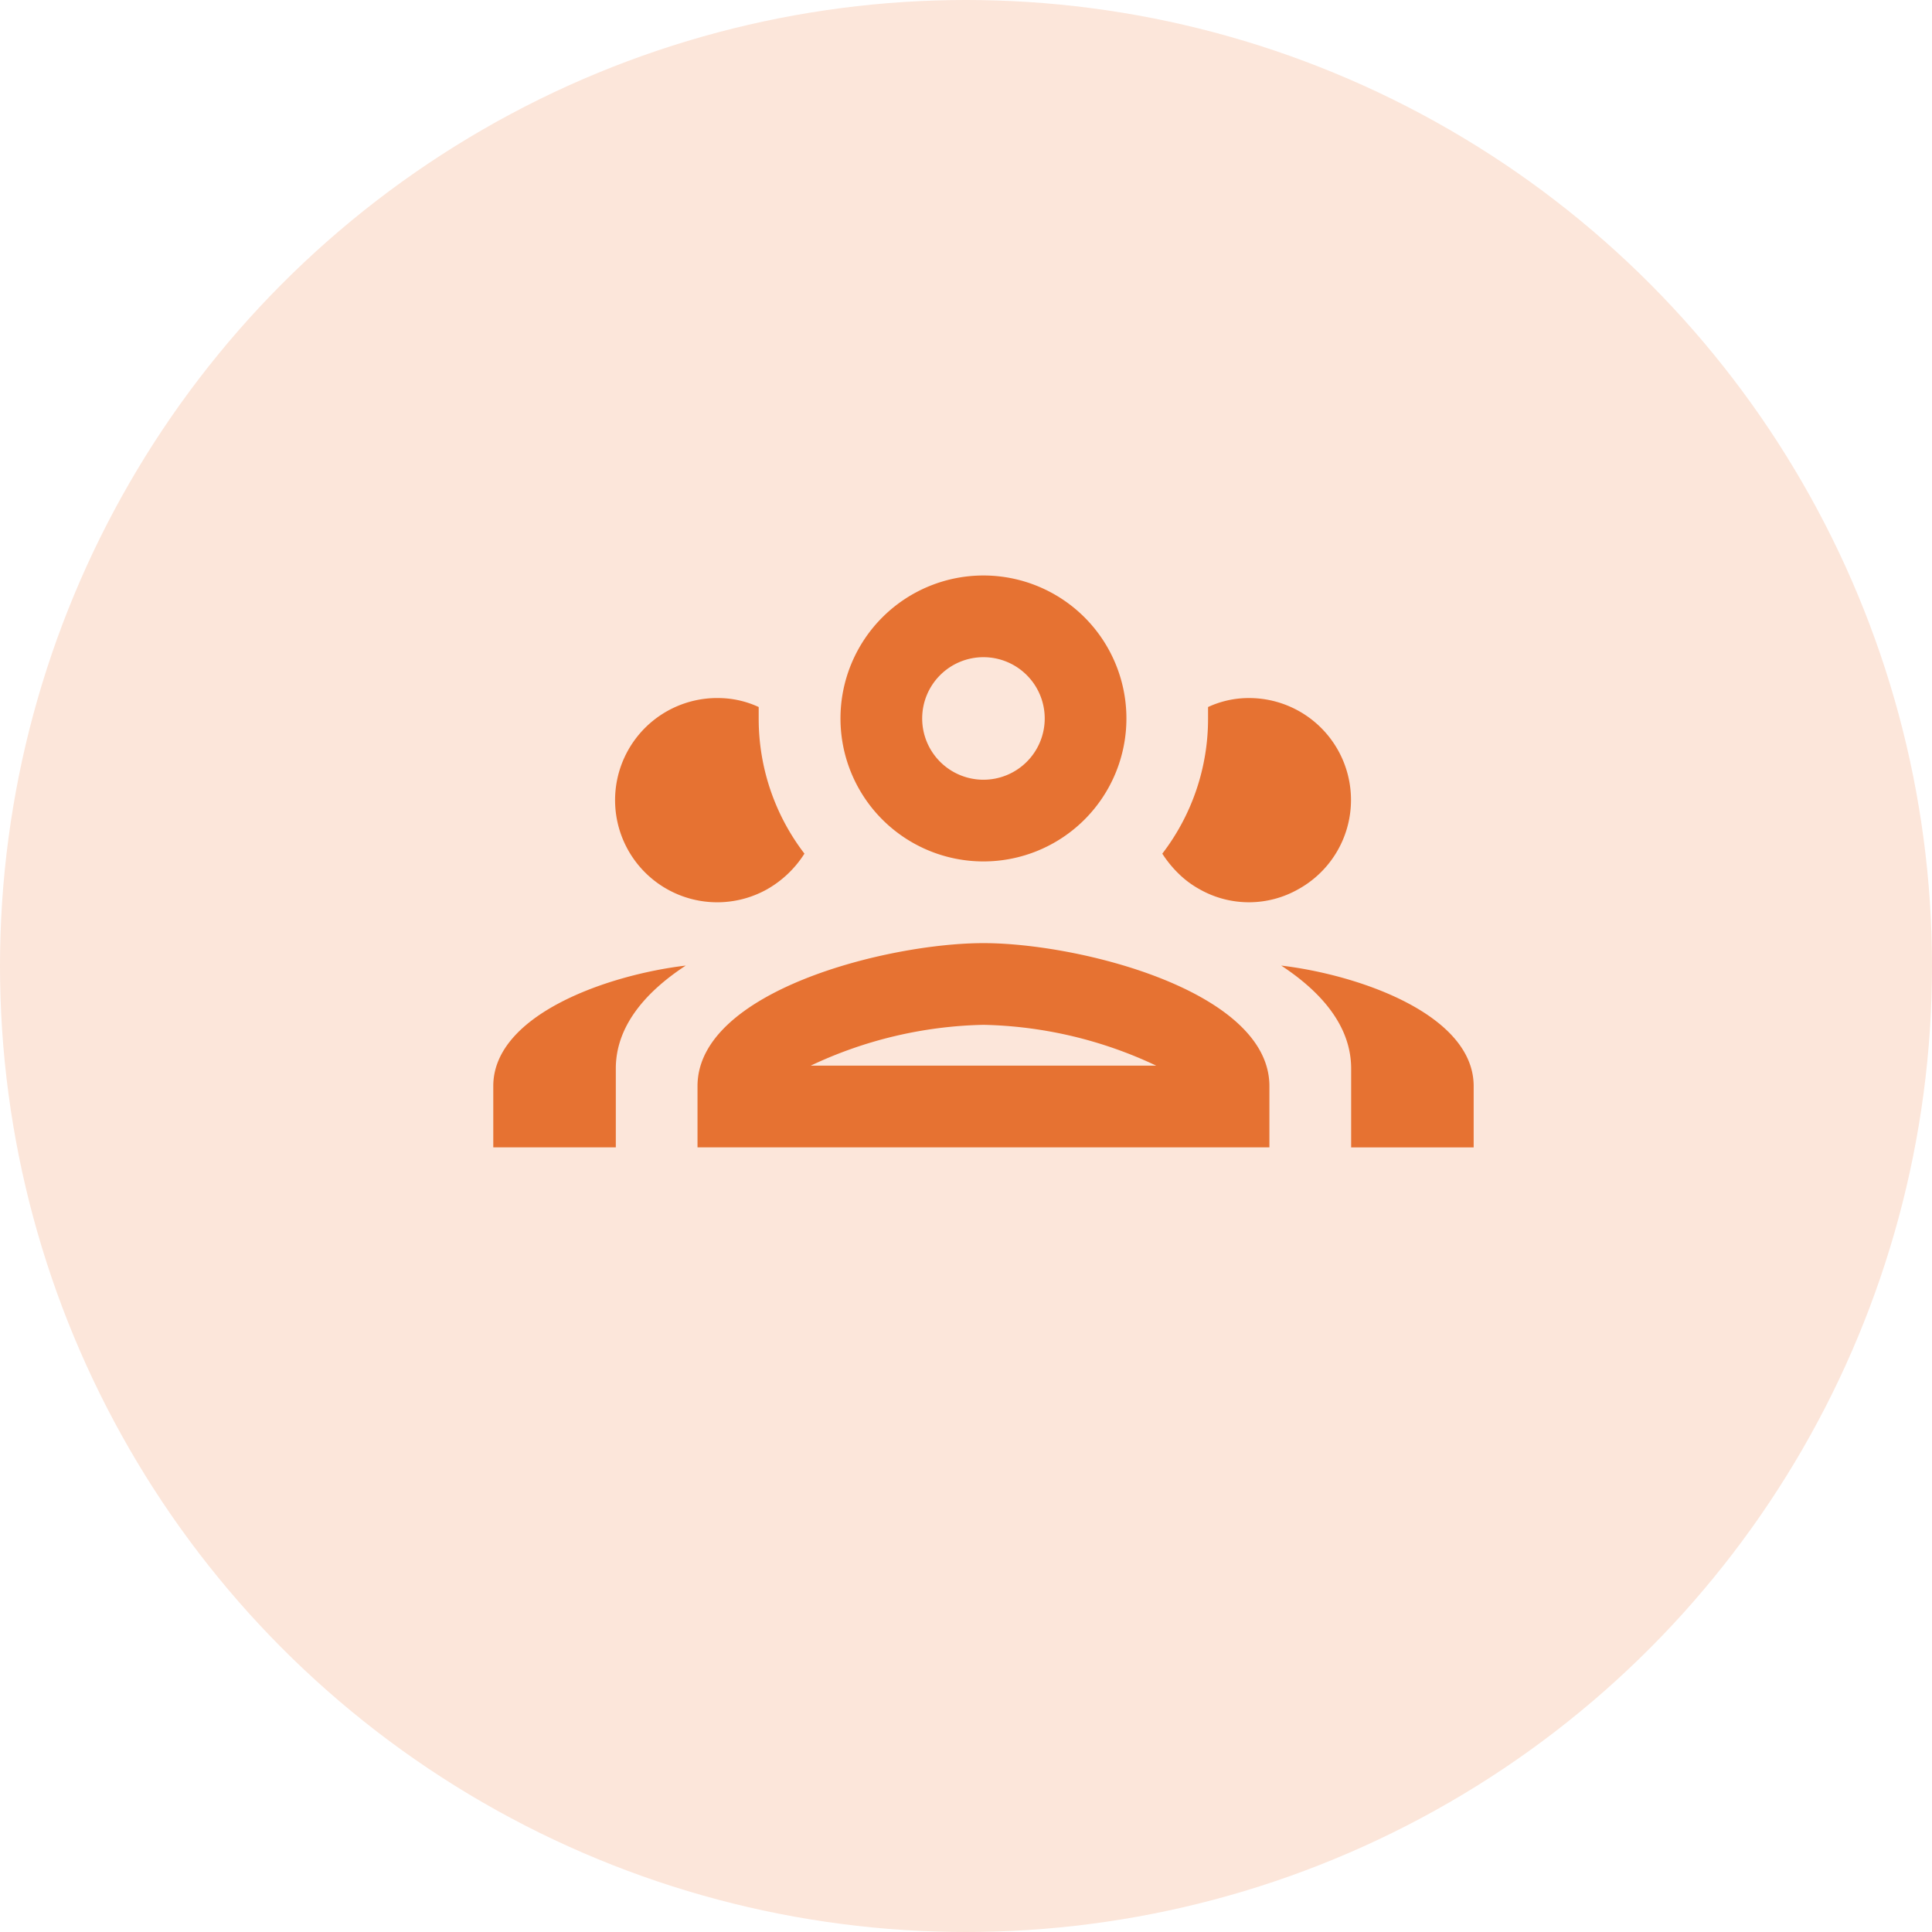
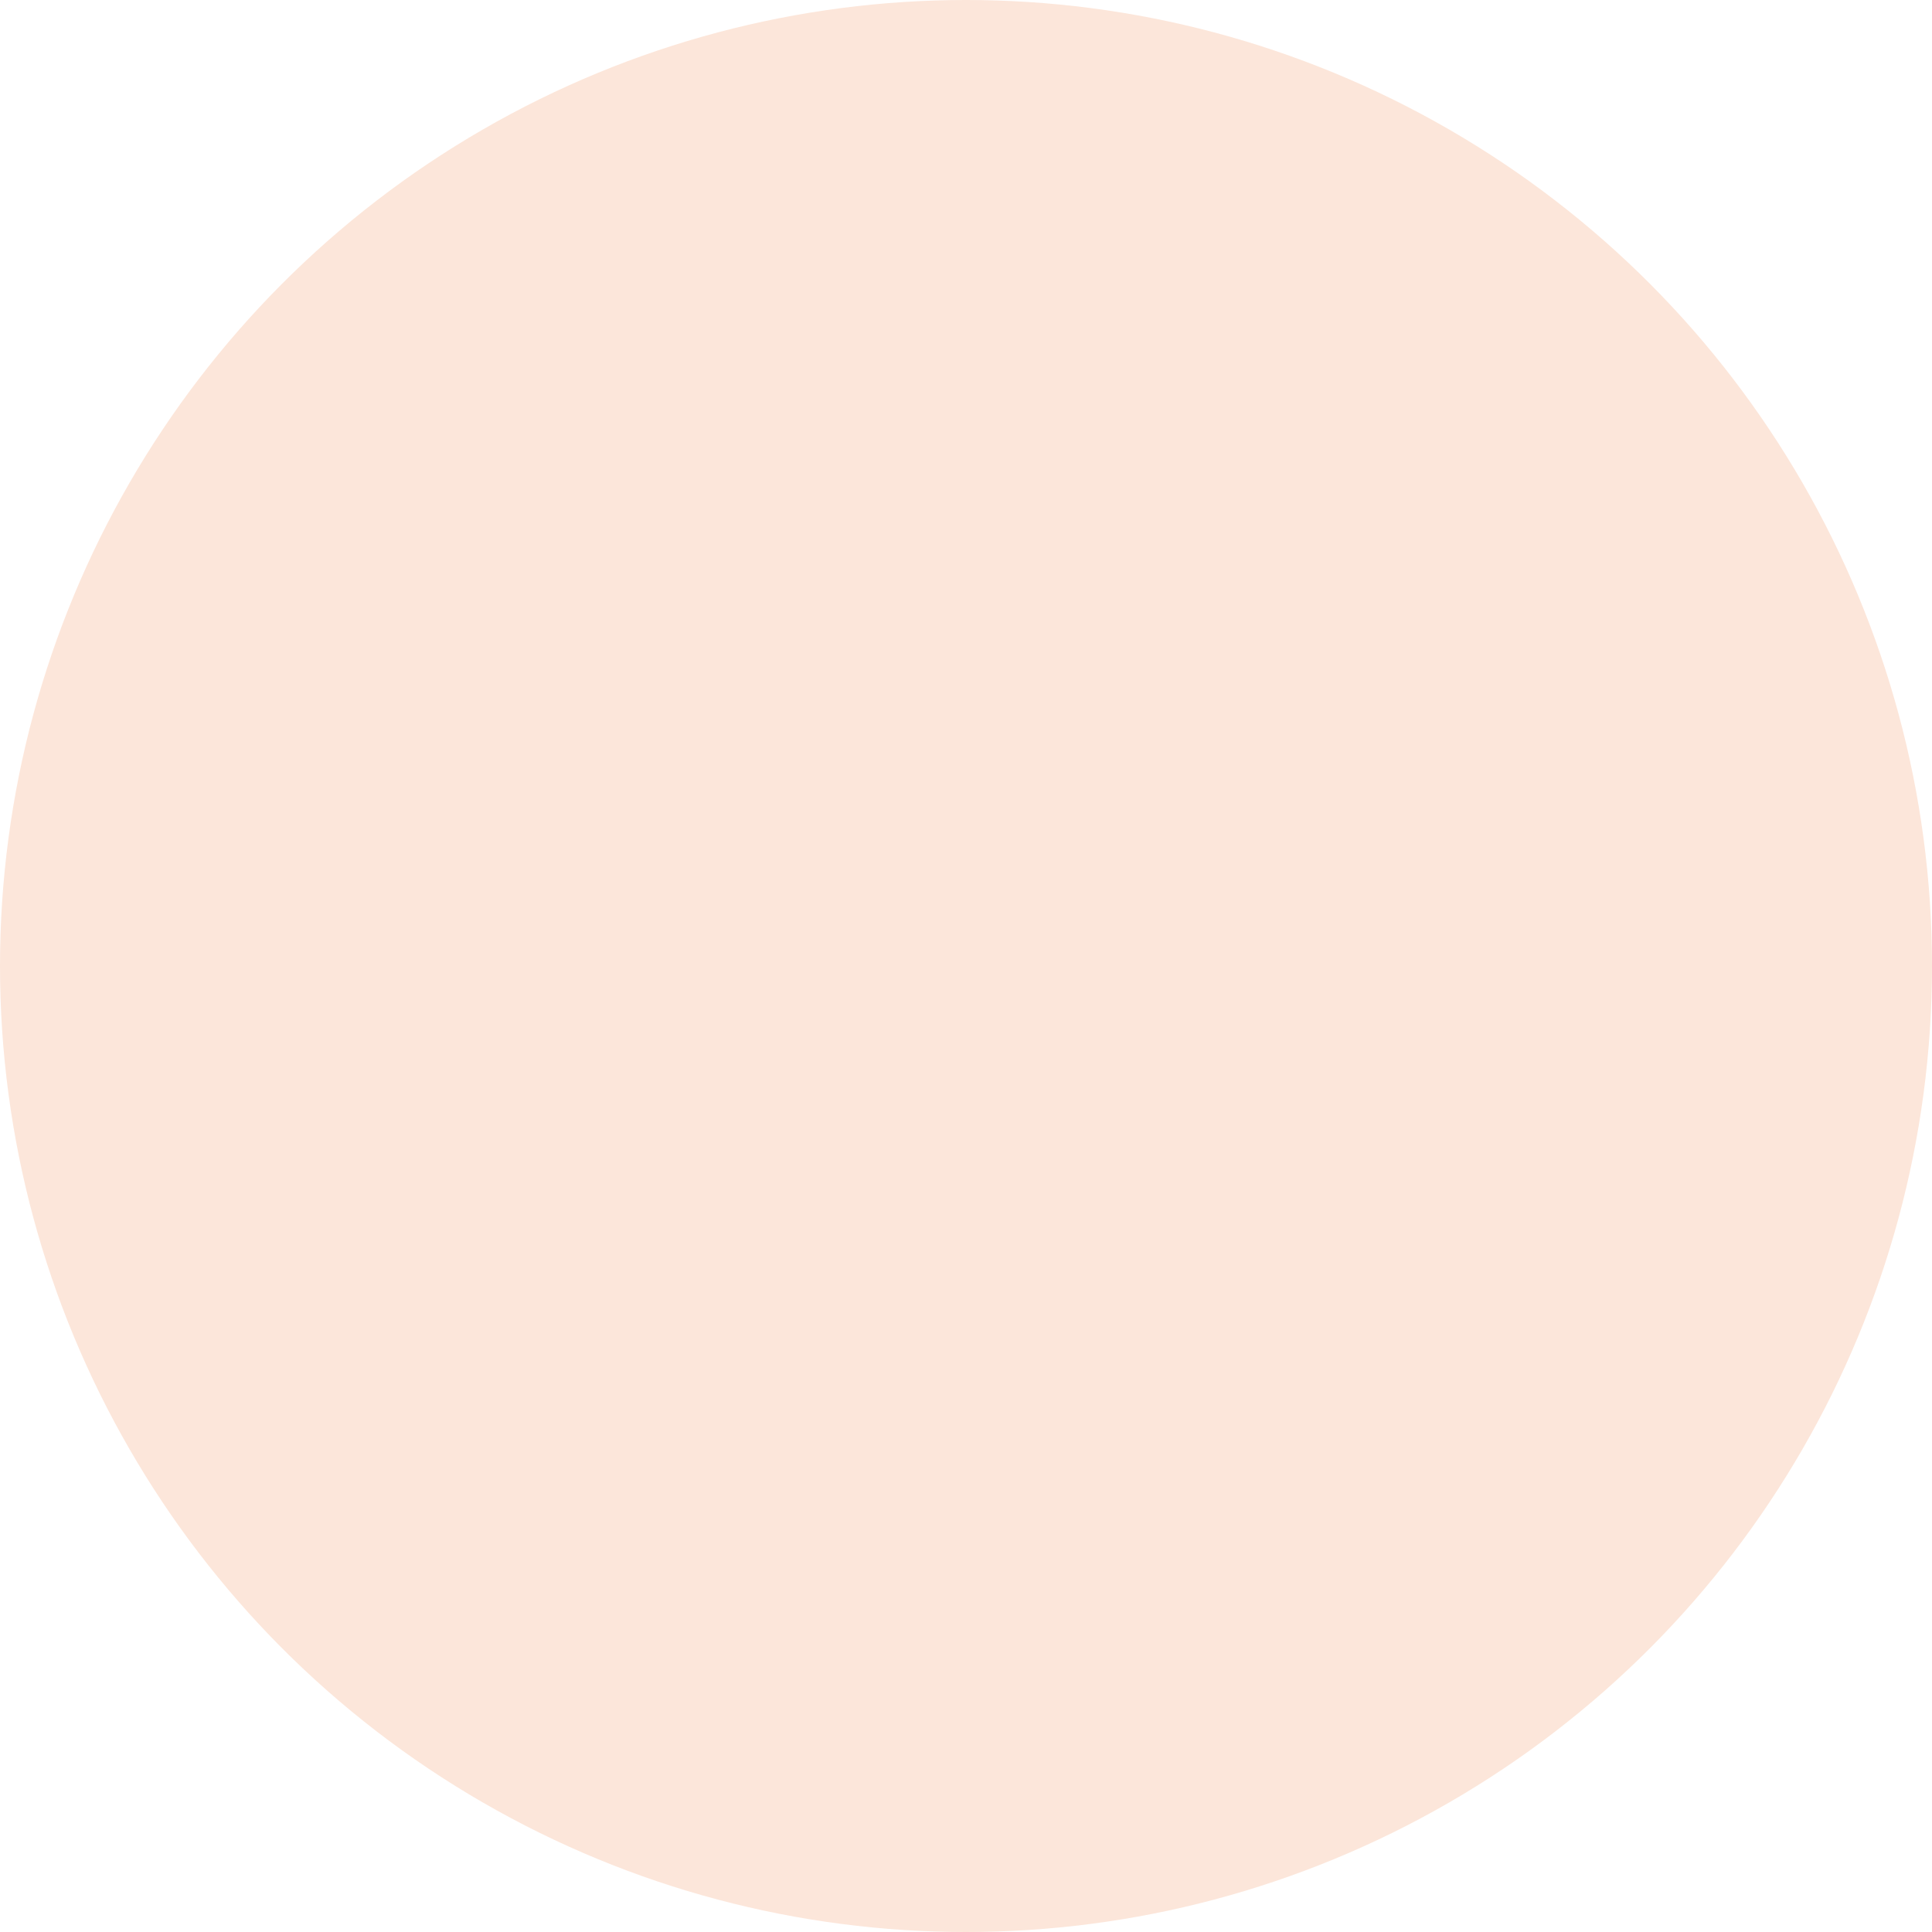
<svg xmlns="http://www.w3.org/2000/svg" width="94" height="94" viewBox="0 0 94 94">
  <g id="Group_28" data-name="Group 28" transform="translate(-118 -5235)">
    <circle id="Ellipse_16" data-name="Ellipse 16" cx="47" cy="47" r="47" transform="translate(118 5235)" fill="#fce6da" />
-     <path id="account-group-outline_1_" data-name="account-group-outline(1)" d="M23.849,5a6.956,6.956,0,1,0,6.956,6.956A6.956,6.956,0,0,0,23.849,5m0,3.975a2.981,2.981,0,1,1-2.981,2.981,2.981,2.981,0,0,1,2.981-2.981M10.931,10.962a4.969,4.969,0,1,0,2.4,9.3,5.194,5.194,0,0,0,1.809-1.729,10.771,10.771,0,0,1-2.226-6.578V11.4a4.7,4.7,0,0,0-1.987-.437m25.837,0a4.7,4.7,0,0,0-1.987.437v.556a10.771,10.771,0,0,1-2.226,6.578,5.478,5.478,0,0,0,.795.974,4.64,4.64,0,0,0,1.014.755,4.865,4.865,0,0,0,4.81,0,4.959,4.959,0,0,0-2.4-9.3M23.849,22.887c-4.651,0-13.912,2.325-13.912,6.956v2.981H37.762V29.843c0-4.631-9.262-6.956-13.912-6.956M9.361,23.98C5.525,24.437,0,26.385,0,29.843v2.981H5.962V28.989c0-2.007,1.371-3.677,3.4-5.008m28.977,0c2.027,1.332,3.4,3,3.4,5.008v3.836H47.7V29.843c0-3.458-5.525-5.406-9.361-5.863M23.849,26.862a20.618,20.618,0,0,1,8.407,1.987H15.443A20.618,20.618,0,0,1,23.849,26.862Z" transform="translate(142 5258)" fill="#e67232" />
  </g>
</svg>